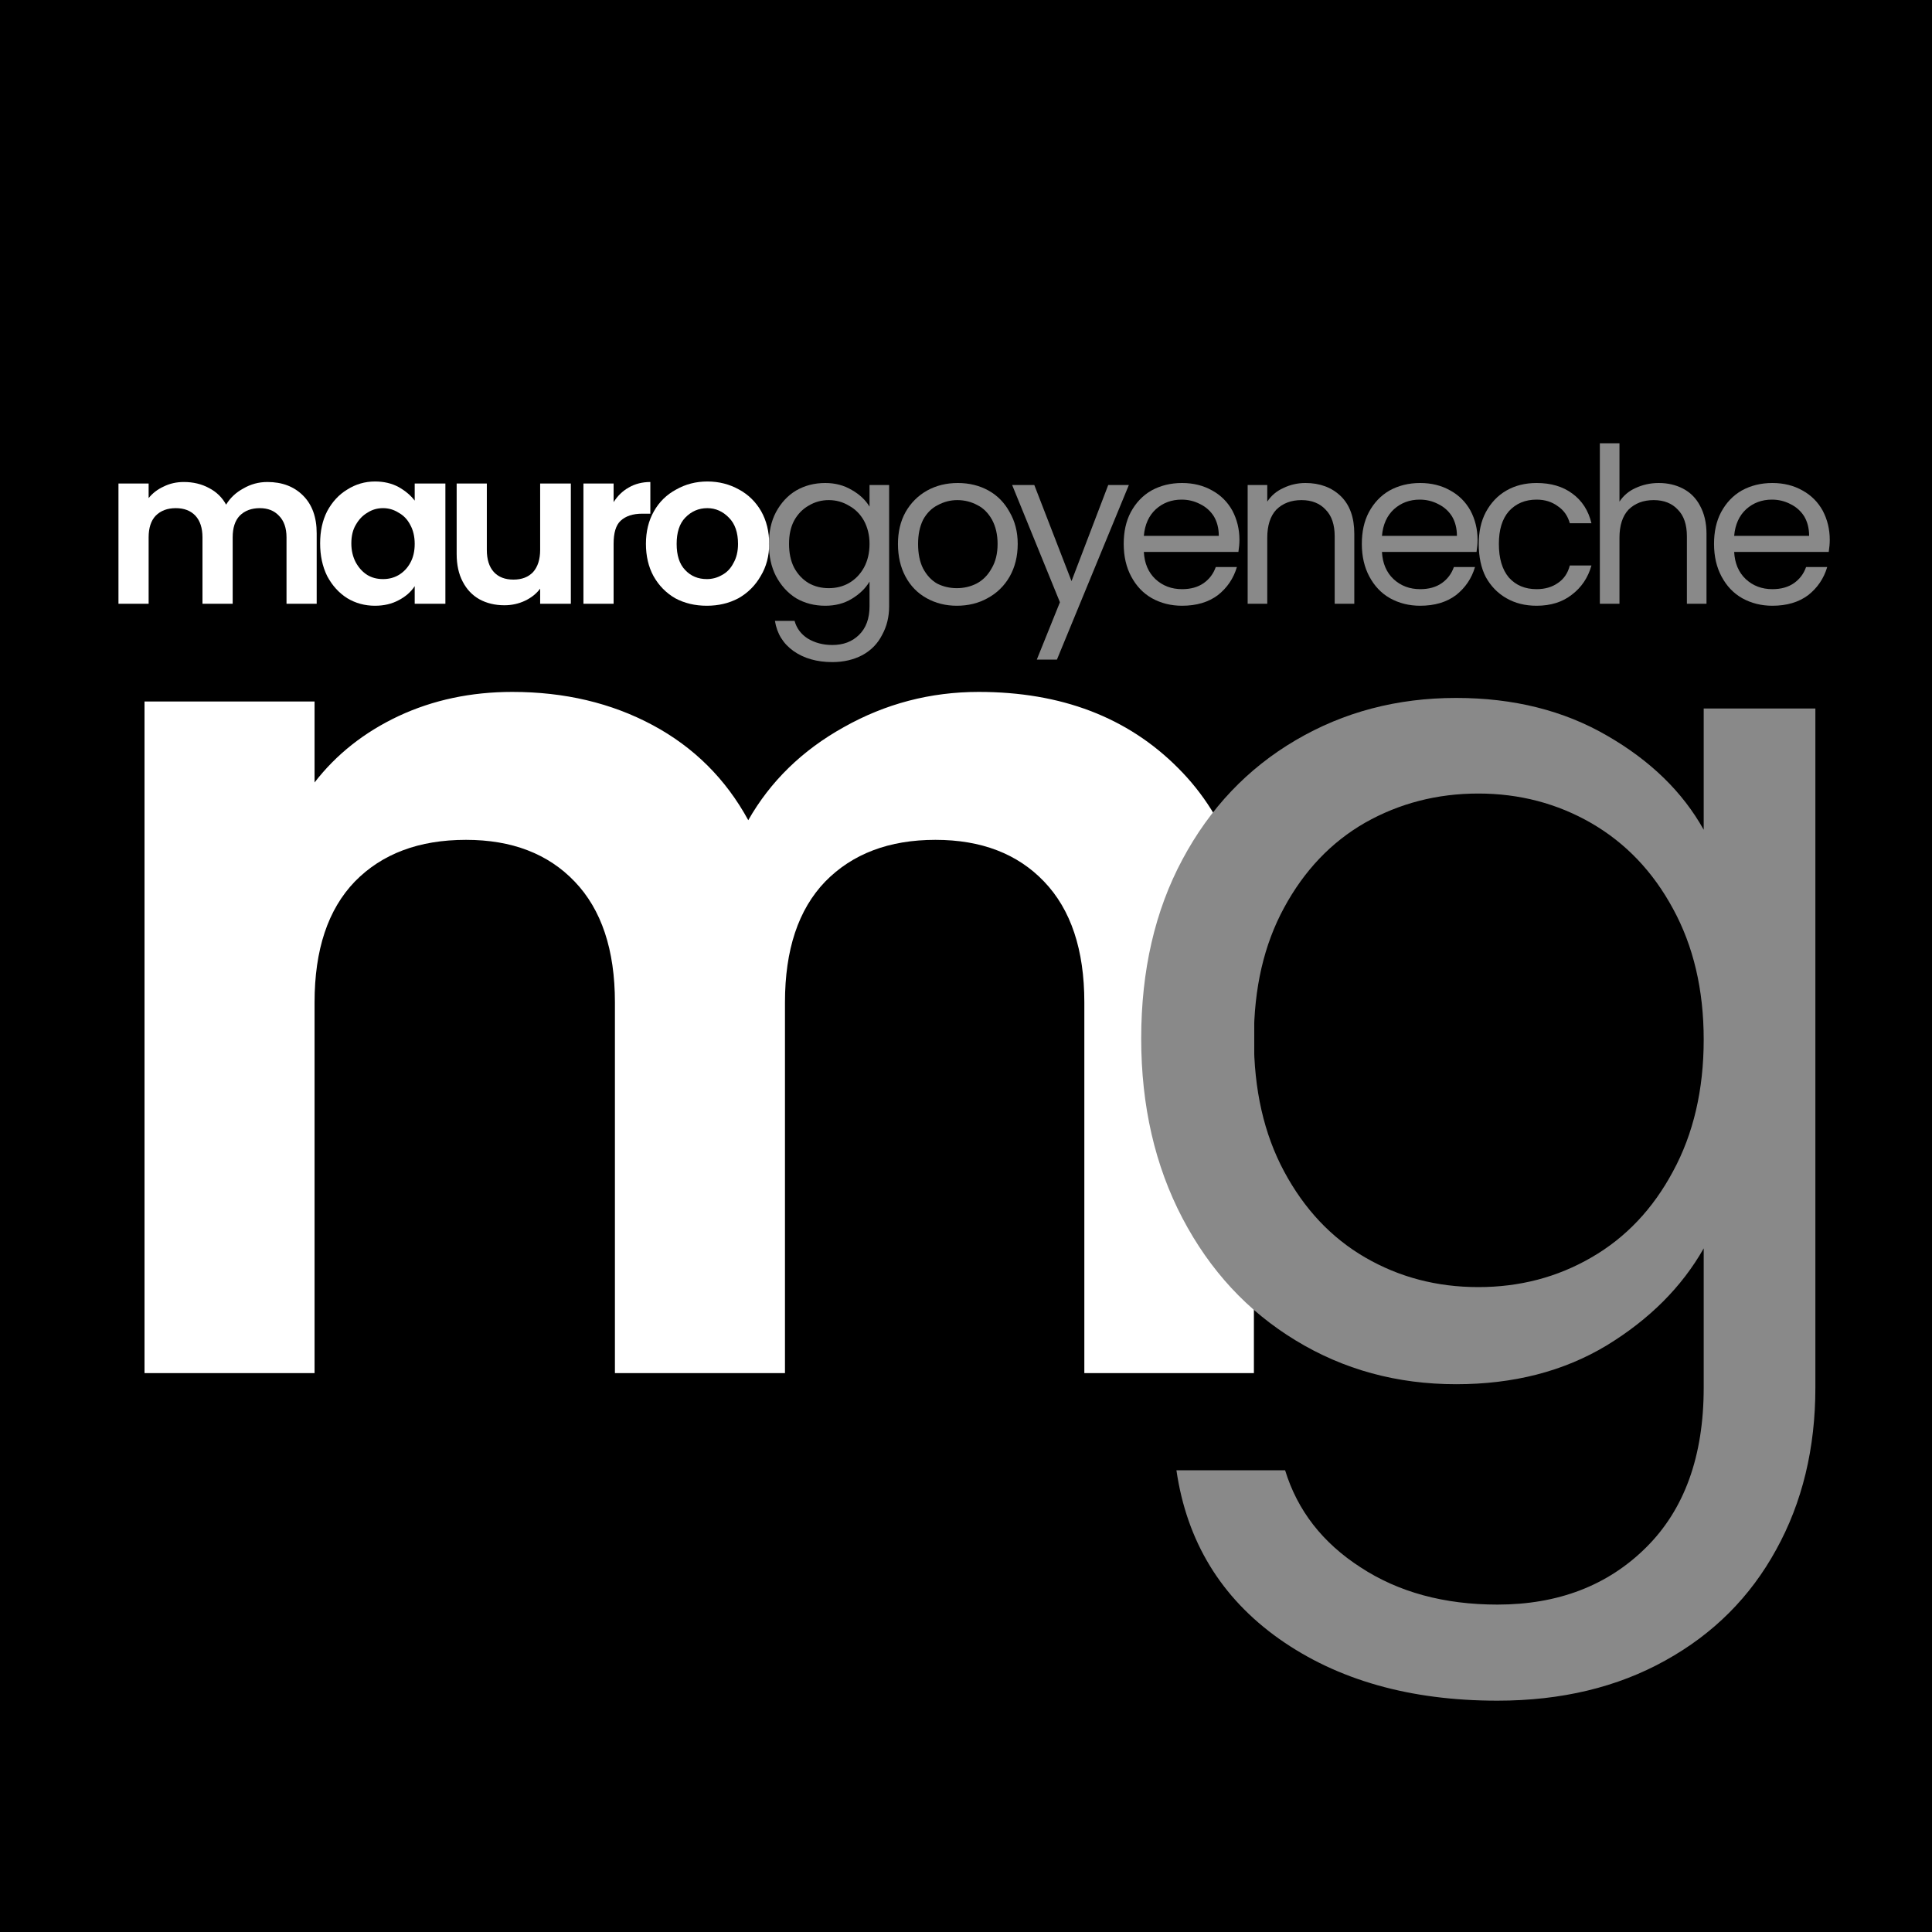
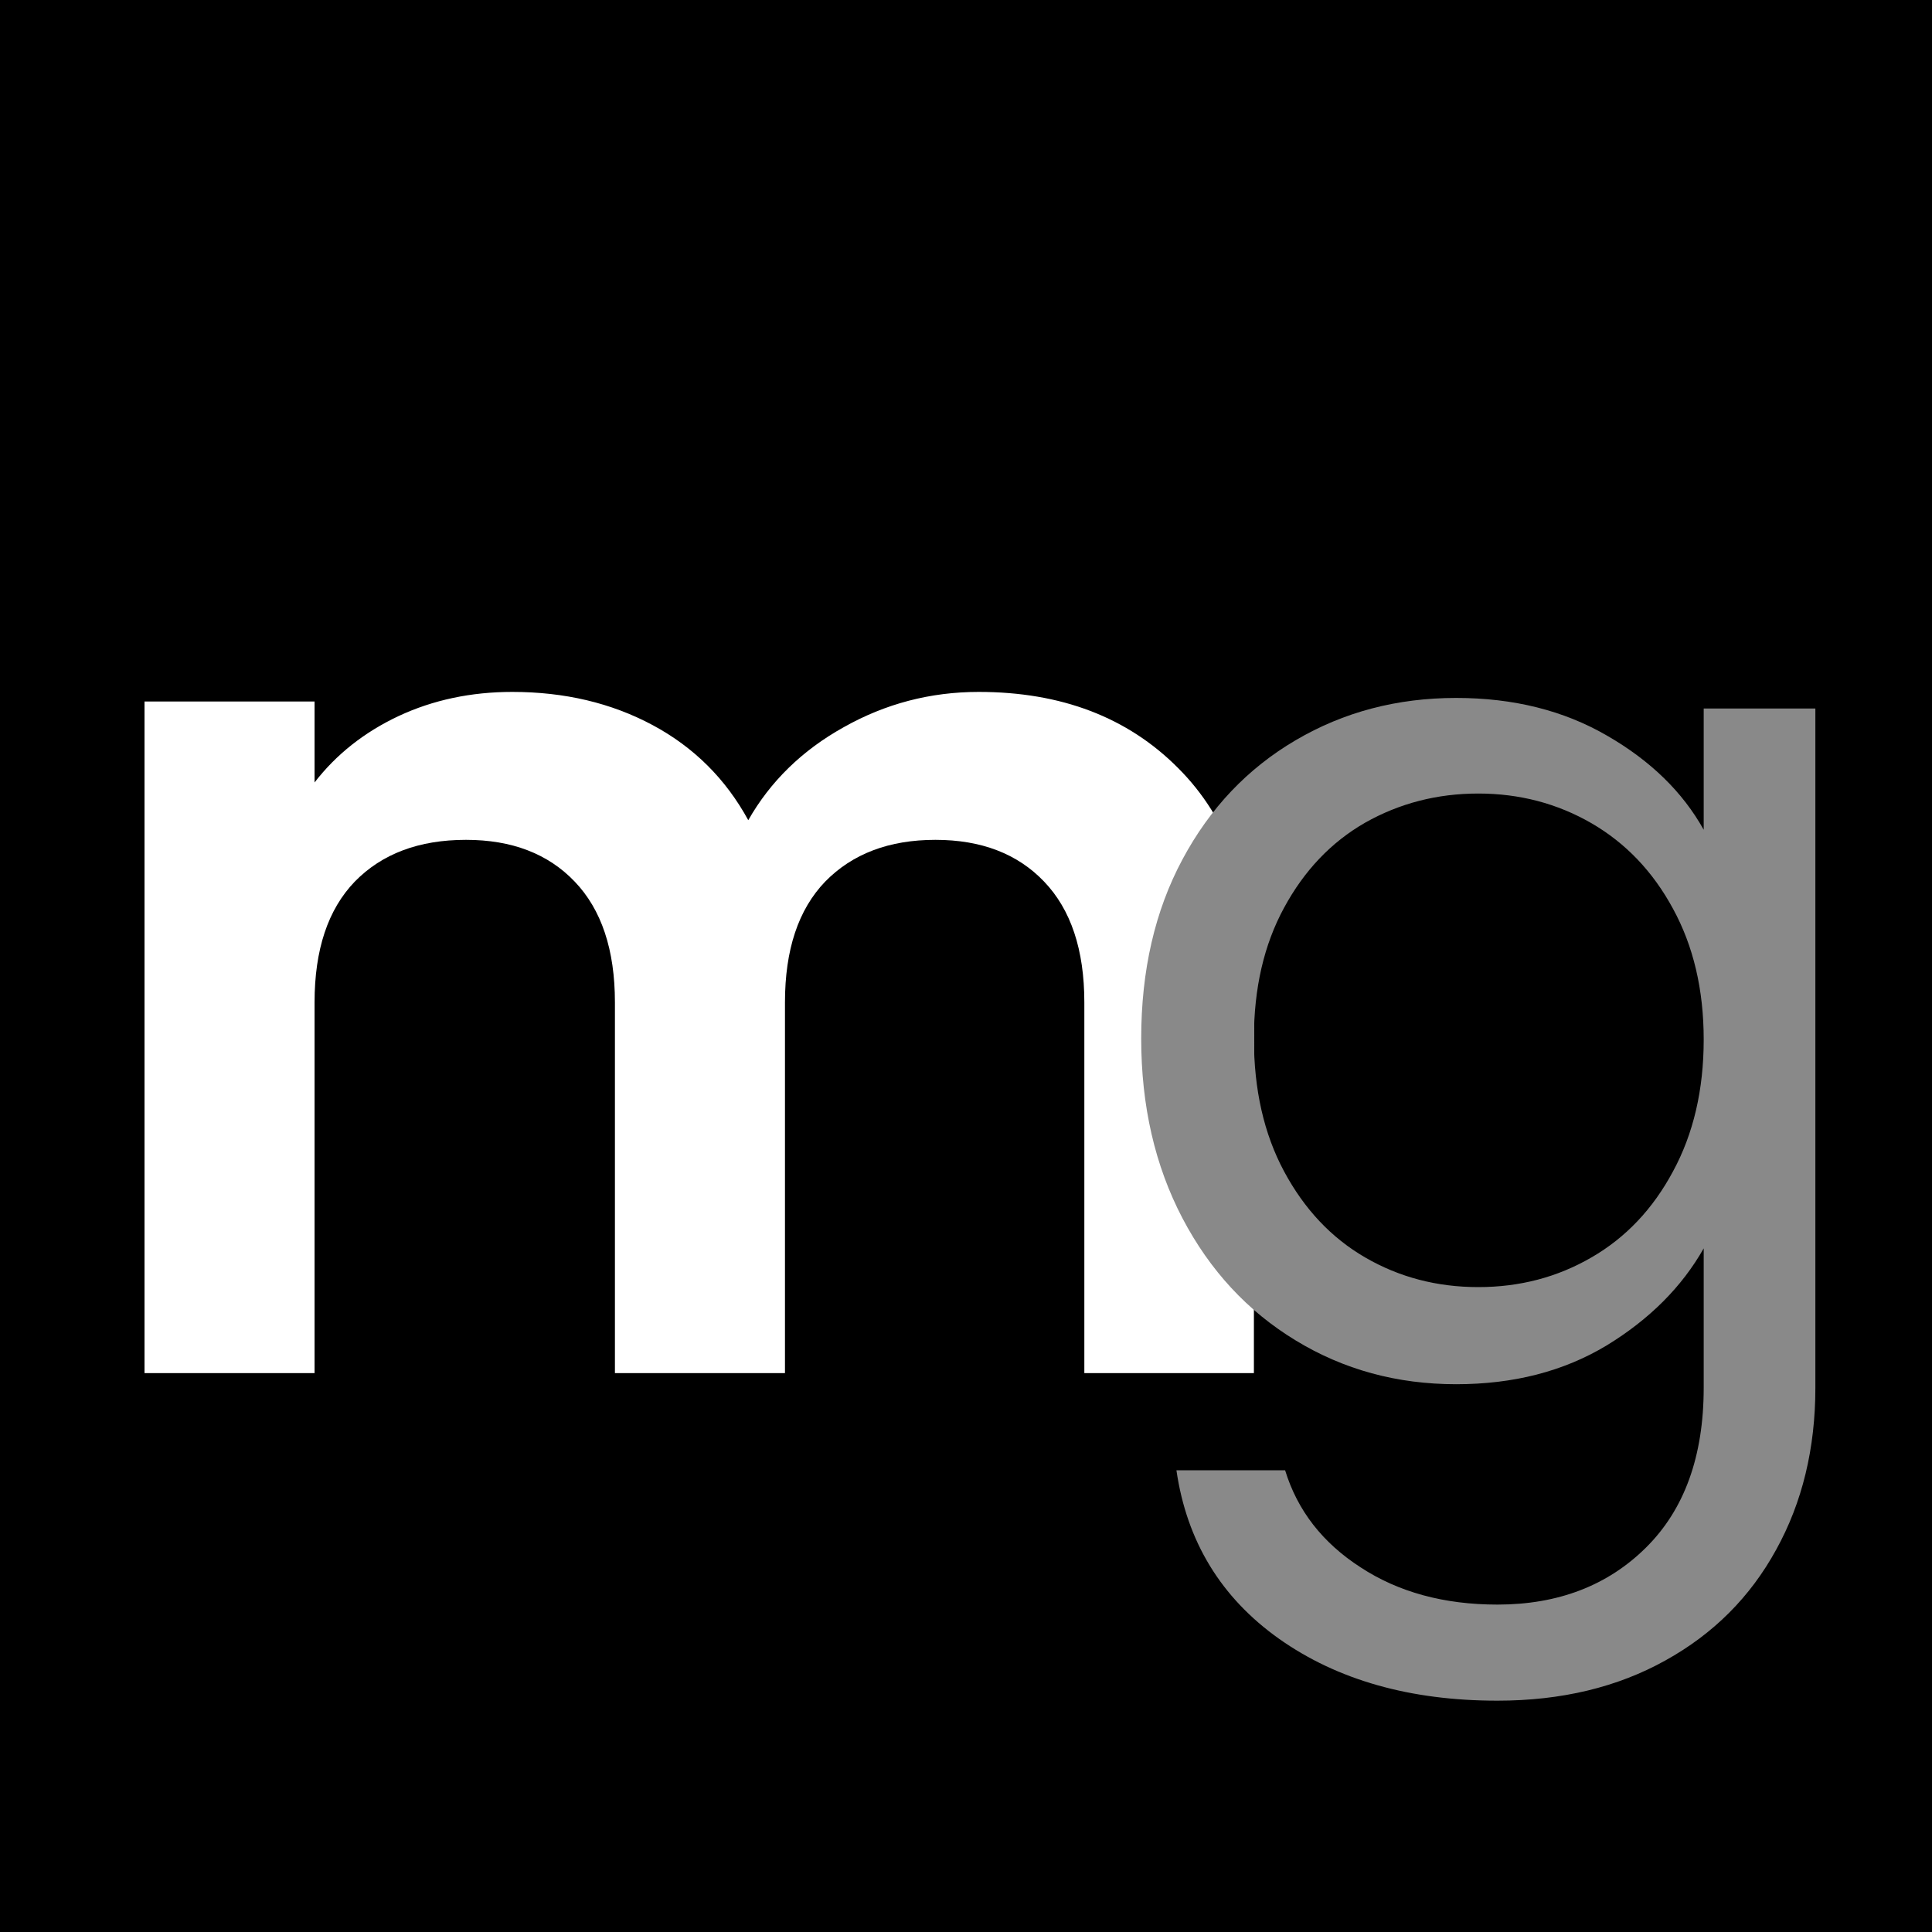
<svg xmlns="http://www.w3.org/2000/svg" width="80" zoomAndPan="magnify" viewBox="0 0 60 60" height="80" preserveAspectRatio="xMidYMid meet" version="1.0">
  <defs>
    <g />
    <clipPath id="597be1c2fa">
-       <rect x="0" width="56" y="0" height="10" />
-     </clipPath>
+       </clipPath>
  </defs>
-   <rect x="-6" width="72" fill="#ffffff" y="-6" height="72" fill-opacity="1" />
  <rect x="-6" width="72" fill="#000000" y="-6" height="72" fill-opacity="1" />
  <g fill="#ffffff" fill-opacity="1">
    <g transform="translate(1.894, 42.644)">
      <g>
        <path d="M 28.5 -21.156 C 31.062 -21.156 33.125 -20.367 34.688 -18.797 C 36.258 -17.234 37.047 -15.047 37.047 -12.234 L 37.047 0 L 31.781 0 L 31.781 -11.516 C 31.781 -13.148 31.363 -14.398 30.531 -15.266 C 29.707 -16.129 28.582 -16.562 27.156 -16.562 C 25.719 -16.562 24.578 -16.129 23.734 -15.266 C 22.898 -14.398 22.484 -13.148 22.484 -11.516 L 22.484 0 L 17.203 0 L 17.203 -11.516 C 17.203 -13.148 16.785 -14.398 15.953 -15.266 C 15.129 -16.129 14.004 -16.562 12.578 -16.562 C 11.117 -16.562 9.969 -16.129 9.125 -15.266 C 8.289 -14.398 7.875 -13.148 7.875 -11.516 L 7.875 0 L 2.594 0 L 2.594 -20.859 L 7.875 -20.859 L 7.875 -18.344 C 8.551 -19.219 9.422 -19.906 10.484 -20.406 C 11.555 -20.906 12.734 -21.156 14.016 -21.156 C 15.641 -21.156 17.094 -20.812 18.375 -20.125 C 19.656 -19.438 20.645 -18.453 21.344 -17.172 C 22.031 -18.379 23.02 -19.344 24.312 -20.062 C 25.602 -20.789 27 -21.156 28.5 -21.156 Z M 28.5 -21.156 " />
      </g>
    </g>
  </g>
  <g fill="#898989" fill-opacity="1">
    <g transform="translate(33.816, 42.644)">
      <g>
        <path d="M 11.406 -20.969 C 13.188 -20.969 14.75 -20.578 16.094 -19.797 C 17.438 -19.023 18.438 -18.051 19.094 -16.875 L 19.094 -20.641 L 22.562 -20.641 L 22.562 0.453 C 22.562 2.336 22.156 4.016 21.344 5.484 C 20.539 6.953 19.395 8.098 17.906 8.922 C 16.414 9.754 14.676 10.172 12.688 10.172 C 9.977 10.172 7.719 9.531 5.906 8.25 C 4.102 6.969 3.039 5.223 2.719 3.016 L 6.094 3.016 C 6.477 4.266 7.258 5.27 8.438 6.031 C 9.613 6.801 11.031 7.188 12.688 7.188 C 14.57 7.188 16.109 6.598 17.297 5.422 C 18.492 4.242 19.094 2.586 19.094 0.453 L 19.094 -3.875 C 18.414 -2.676 17.41 -1.672 16.078 -0.859 C 14.742 -0.055 13.188 0.344 11.406 0.344 C 9.57 0.344 7.91 -0.109 6.422 -1.016 C 4.93 -1.922 3.758 -3.188 2.906 -4.812 C 2.051 -6.445 1.625 -8.305 1.625 -10.391 C 1.625 -12.504 2.051 -14.359 2.906 -15.953 C 3.758 -17.547 4.93 -18.781 6.422 -19.656 C 7.91 -20.531 9.57 -20.969 11.406 -20.969 Z M 19.094 -10.359 C 19.094 -11.91 18.773 -13.266 18.141 -14.422 C 17.516 -15.578 16.672 -16.461 15.609 -17.078 C 14.547 -17.691 13.375 -18 12.094 -18 C 10.812 -18 9.641 -17.695 8.578 -17.094 C 7.523 -16.488 6.688 -15.609 6.062 -14.453 C 5.438 -13.305 5.125 -11.953 5.125 -10.391 C 5.125 -8.805 5.438 -7.43 6.062 -6.266 C 6.688 -5.098 7.523 -4.207 8.578 -3.594 C 9.641 -2.977 10.812 -2.672 12.094 -2.672 C 13.375 -2.672 14.547 -2.977 15.609 -3.594 C 16.672 -4.207 17.516 -5.098 18.141 -6.266 C 18.773 -7.43 19.094 -8.797 19.094 -10.359 Z M 19.094 -10.359 " />
      </g>
    </g>
  </g>
  <g transform="matrix(1, 0, 0, 1, 2, 12)">
    <g clip-path="url(#597be1c2fa)">
      <g fill="#ffffff" fill-opacity="1">
        <g transform="translate(1.21, 6.75)">
          <g>
            <path d="M 5.094 -3.781 C 5.551 -3.781 5.922 -3.641 6.203 -3.359 C 6.484 -3.078 6.625 -2.688 6.625 -2.188 L 6.625 0 L 5.688 0 L 5.688 -2.062 C 5.688 -2.352 5.609 -2.578 5.453 -2.734 C 5.305 -2.891 5.109 -2.969 4.859 -2.969 C 4.598 -2.969 4.391 -2.891 4.234 -2.734 C 4.086 -2.578 4.016 -2.352 4.016 -2.062 L 4.016 0 L 3.078 0 L 3.078 -2.062 C 3.078 -2.352 3.004 -2.578 2.859 -2.734 C 2.711 -2.891 2.508 -2.969 2.25 -2.969 C 1.988 -2.969 1.781 -2.891 1.625 -2.734 C 1.477 -2.578 1.406 -2.352 1.406 -2.062 L 1.406 0 L 0.469 0 L 0.469 -3.734 L 1.406 -3.734 L 1.406 -3.281 C 1.531 -3.438 1.688 -3.555 1.875 -3.641 C 2.062 -3.734 2.27 -3.781 2.5 -3.781 C 2.789 -3.781 3.051 -3.719 3.281 -3.594 C 3.508 -3.477 3.688 -3.305 3.812 -3.078 C 3.938 -3.285 4.113 -3.453 4.344 -3.578 C 4.57 -3.711 4.82 -3.781 5.094 -3.781 Z M 5.094 -3.781 " />
          </g>
        </g>
      </g>
      <g fill="#ffffff" fill-opacity="1">
        <g transform="translate(7.723, 6.75)">
          <g>
-             <path d="M 0.219 -1.875 C 0.219 -2.25 0.289 -2.582 0.438 -2.875 C 0.594 -3.164 0.801 -3.391 1.062 -3.547 C 1.32 -3.711 1.609 -3.797 1.922 -3.797 C 2.203 -3.797 2.445 -3.738 2.656 -3.625 C 2.863 -3.508 3.031 -3.367 3.156 -3.203 L 3.156 -3.734 L 4.109 -3.734 L 4.109 0 L 3.156 0 L 3.156 -0.547 C 3.039 -0.367 2.875 -0.223 2.656 -0.109 C 2.445 0.004 2.203 0.062 1.922 0.062 C 1.609 0.062 1.32 -0.016 1.062 -0.172 C 0.801 -0.336 0.594 -0.566 0.438 -0.859 C 0.289 -1.16 0.219 -1.5 0.219 -1.875 Z M 3.156 -1.859 C 3.156 -2.086 3.109 -2.285 3.016 -2.453 C 2.93 -2.617 2.812 -2.742 2.656 -2.828 C 2.508 -2.922 2.348 -2.969 2.172 -2.969 C 1.992 -2.969 1.832 -2.922 1.688 -2.828 C 1.539 -2.742 1.422 -2.617 1.328 -2.453 C 1.234 -2.297 1.188 -2.102 1.188 -1.875 C 1.188 -1.656 1.234 -1.457 1.328 -1.281 C 1.422 -1.113 1.539 -0.984 1.688 -0.891 C 1.832 -0.805 1.992 -0.766 2.172 -0.766 C 2.348 -0.766 2.508 -0.805 2.656 -0.891 C 2.812 -0.984 2.93 -1.109 3.016 -1.266 C 3.109 -1.43 3.156 -1.629 3.156 -1.859 Z M 3.156 -1.859 " />
-           </g>
+             </g>
        </g>
      </g>
      <g fill="#ffffff" fill-opacity="1">
        <g transform="translate(11.744, 6.75)">
          <g>
            <path d="M 3.984 -3.734 L 3.984 0 L 3.031 0 L 3.031 -0.469 C 2.914 -0.312 2.758 -0.188 2.562 -0.094 C 2.363 0 2.148 0.047 1.922 0.047 C 1.629 0.047 1.367 -0.016 1.141 -0.141 C 0.922 -0.266 0.75 -0.445 0.625 -0.688 C 0.5 -0.926 0.438 -1.211 0.438 -1.547 L 0.438 -3.734 L 1.375 -3.734 L 1.375 -1.672 C 1.375 -1.379 1.445 -1.148 1.594 -0.984 C 1.738 -0.828 1.941 -0.75 2.203 -0.75 C 2.461 -0.75 2.664 -0.828 2.812 -0.984 C 2.957 -1.148 3.031 -1.379 3.031 -1.672 L 3.031 -3.734 Z M 3.984 -3.734 " />
          </g>
        </g>
      </g>
      <g fill="#ffffff" fill-opacity="1">
        <g transform="translate(15.65, 6.75)">
          <g>
            <path d="M 1.406 -3.156 C 1.531 -3.352 1.688 -3.504 1.875 -3.609 C 2.07 -3.723 2.297 -3.781 2.547 -3.781 L 2.547 -2.797 L 2.297 -2.797 C 2.004 -2.797 1.781 -2.723 1.625 -2.578 C 1.477 -2.441 1.406 -2.203 1.406 -1.859 L 1.406 0 L 0.469 0 L 0.469 -3.734 L 1.406 -3.734 Z M 1.406 -3.156 " />
          </g>
        </g>
      </g>
      <g fill="#ffffff" fill-opacity="1">
        <g transform="translate(17.826, 6.75)">
          <g>
-             <path d="M 2.125 0.062 C 1.758 0.062 1.43 -0.016 1.141 -0.172 C 0.859 -0.336 0.633 -0.566 0.469 -0.859 C 0.312 -1.148 0.234 -1.484 0.234 -1.859 C 0.234 -2.242 0.316 -2.582 0.484 -2.875 C 0.648 -3.164 0.879 -3.391 1.172 -3.547 C 1.461 -3.711 1.785 -3.797 2.141 -3.797 C 2.504 -3.797 2.832 -3.711 3.125 -3.547 C 3.414 -3.391 3.645 -3.164 3.812 -2.875 C 3.977 -2.582 4.062 -2.242 4.062 -1.859 C 4.062 -1.484 3.973 -1.148 3.797 -0.859 C 3.629 -0.566 3.398 -0.336 3.109 -0.172 C 2.816 -0.016 2.488 0.062 2.125 0.062 Z M 2.125 -0.766 C 2.289 -0.766 2.445 -0.805 2.594 -0.891 C 2.75 -0.973 2.867 -1.098 2.953 -1.266 C 3.047 -1.43 3.094 -1.629 3.094 -1.859 C 3.094 -2.211 3 -2.484 2.812 -2.672 C 2.625 -2.867 2.398 -2.969 2.141 -2.969 C 1.867 -2.969 1.641 -2.867 1.453 -2.672 C 1.273 -2.484 1.188 -2.211 1.188 -1.859 C 1.188 -1.504 1.273 -1.234 1.453 -1.047 C 1.629 -0.859 1.852 -0.766 2.125 -0.766 Z M 2.125 -0.766 " />
-           </g>
+             </g>
        </g>
      </g>
      <g fill="#898989" fill-opacity="1">
        <g transform="translate(21.582, 6.75)">
          <g>
            <path d="M 2.047 -3.75 C 2.359 -3.75 2.633 -3.676 2.875 -3.531 C 3.113 -3.395 3.297 -3.223 3.422 -3.016 L 3.422 -3.688 L 4.031 -3.688 L 4.031 0.078 C 4.031 0.41 3.957 0.707 3.812 0.969 C 3.676 1.238 3.473 1.445 3.203 1.594 C 2.93 1.738 2.617 1.812 2.266 1.812 C 1.785 1.812 1.383 1.695 1.062 1.469 C 0.738 1.238 0.547 0.926 0.484 0.531 L 1.094 0.531 C 1.156 0.758 1.289 0.941 1.5 1.078 C 1.719 1.211 1.973 1.281 2.266 1.281 C 2.609 1.281 2.883 1.176 3.094 0.969 C 3.312 0.758 3.422 0.461 3.422 0.078 L 3.422 -0.688 C 3.297 -0.477 3.113 -0.301 2.875 -0.156 C 2.633 -0.008 2.359 0.062 2.047 0.062 C 1.711 0.062 1.41 -0.016 1.141 -0.172 C 0.879 -0.336 0.672 -0.566 0.516 -0.859 C 0.367 -1.148 0.297 -1.484 0.297 -1.859 C 0.297 -2.234 0.367 -2.562 0.516 -2.844 C 0.672 -3.133 0.879 -3.359 1.141 -3.516 C 1.41 -3.672 1.711 -3.75 2.047 -3.75 Z M 3.422 -1.859 C 3.422 -2.129 3.363 -2.367 3.25 -2.578 C 3.133 -2.785 2.977 -2.941 2.781 -3.047 C 2.594 -3.16 2.383 -3.219 2.156 -3.219 C 1.926 -3.219 1.719 -3.16 1.531 -3.047 C 1.344 -2.941 1.191 -2.785 1.078 -2.578 C 0.973 -2.379 0.922 -2.141 0.922 -1.859 C 0.922 -1.578 0.973 -1.332 1.078 -1.125 C 1.191 -0.914 1.344 -0.754 1.531 -0.641 C 1.719 -0.535 1.926 -0.484 2.156 -0.484 C 2.383 -0.484 2.594 -0.535 2.781 -0.641 C 2.977 -0.754 3.133 -0.914 3.25 -1.125 C 3.363 -1.332 3.422 -1.578 3.422 -1.859 Z M 3.422 -1.859 " />
          </g>
        </g>
      </g>
      <g fill="#898989" fill-opacity="1">
        <g transform="translate(25.59, 6.75)">
          <g>
            <path d="M 2.125 0.062 C 1.781 0.062 1.469 -0.016 1.188 -0.172 C 0.906 -0.328 0.688 -0.551 0.531 -0.844 C 0.375 -1.133 0.297 -1.473 0.297 -1.859 C 0.297 -2.234 0.375 -2.562 0.531 -2.844 C 0.695 -3.133 0.922 -3.359 1.203 -3.516 C 1.484 -3.672 1.801 -3.75 2.156 -3.75 C 2.508 -3.75 2.828 -3.672 3.109 -3.516 C 3.391 -3.359 3.609 -3.133 3.766 -2.844 C 3.93 -2.562 4.016 -2.234 4.016 -1.859 C 4.016 -1.473 3.93 -1.133 3.766 -0.844 C 3.598 -0.551 3.367 -0.328 3.078 -0.172 C 2.797 -0.016 2.477 0.062 2.125 0.062 Z M 2.125 -0.484 C 2.344 -0.484 2.547 -0.531 2.734 -0.625 C 2.93 -0.727 3.086 -0.883 3.203 -1.094 C 3.328 -1.301 3.391 -1.555 3.391 -1.859 C 3.391 -2.148 3.332 -2.398 3.219 -2.609 C 3.102 -2.816 2.953 -2.969 2.766 -3.062 C 2.578 -3.164 2.367 -3.219 2.141 -3.219 C 1.922 -3.219 1.719 -3.164 1.531 -3.062 C 1.344 -2.969 1.191 -2.816 1.078 -2.609 C 0.973 -2.398 0.922 -2.148 0.922 -1.859 C 0.922 -1.555 0.973 -1.301 1.078 -1.094 C 1.191 -0.883 1.336 -0.727 1.516 -0.625 C 1.703 -0.531 1.906 -0.484 2.125 -0.484 Z M 2.125 -0.484 " />
          </g>
        </g>
      </g>
      <g fill="#898989" fill-opacity="1">
        <g transform="translate(29.355, 6.75)">
          <g>
            <path d="M 3.703 -3.688 L 1.469 1.734 L 0.844 1.734 L 1.562 -0.047 L 0.078 -3.688 L 0.766 -3.688 L 1.922 -0.703 L 3.062 -3.688 Z M 3.703 -3.688 " />
          </g>
        </g>
      </g>
      <g fill="#898989" fill-opacity="1">
        <g transform="translate(32.601, 6.75)">
          <g>
-             <path d="M 3.891 -1.984 C 3.891 -1.867 3.879 -1.742 3.859 -1.609 L 0.922 -1.609 C 0.941 -1.254 1.062 -0.973 1.281 -0.766 C 1.508 -0.555 1.785 -0.453 2.109 -0.453 C 2.379 -0.453 2.602 -0.516 2.781 -0.641 C 2.957 -0.766 3.082 -0.93 3.156 -1.141 L 3.812 -1.141 C 3.707 -0.785 3.508 -0.492 3.219 -0.266 C 2.926 -0.047 2.555 0.062 2.109 0.062 C 1.766 0.062 1.453 -0.016 1.172 -0.172 C 0.898 -0.328 0.688 -0.551 0.531 -0.844 C 0.375 -1.133 0.297 -1.473 0.297 -1.859 C 0.297 -2.234 0.367 -2.562 0.516 -2.844 C 0.672 -3.133 0.883 -3.359 1.156 -3.516 C 1.438 -3.672 1.754 -3.75 2.109 -3.75 C 2.461 -3.75 2.773 -3.672 3.047 -3.516 C 3.316 -3.367 3.523 -3.16 3.672 -2.891 C 3.816 -2.617 3.891 -2.316 3.891 -1.984 Z M 3.25 -2.109 C 3.25 -2.348 3.195 -2.551 3.094 -2.719 C 2.988 -2.883 2.848 -3.008 2.672 -3.094 C 2.492 -3.188 2.301 -3.234 2.094 -3.234 C 1.781 -3.234 1.516 -3.133 1.297 -2.938 C 1.078 -2.738 0.953 -2.461 0.922 -2.109 Z M 3.25 -2.109 " />
-           </g>
+             </g>
        </g>
      </g>
      <g fill="#898989" fill-opacity="1">
        <g transform="translate(36.231, 6.75)">
          <g>
            <path d="M 2.312 -3.75 C 2.758 -3.75 3.125 -3.613 3.406 -3.344 C 3.688 -3.07 3.828 -2.68 3.828 -2.172 L 3.828 0 L 3.219 0 L 3.219 -2.094 C 3.219 -2.457 3.125 -2.734 2.938 -2.922 C 2.758 -3.117 2.508 -3.219 2.188 -3.219 C 1.863 -3.219 1.602 -3.117 1.406 -2.922 C 1.219 -2.723 1.125 -2.43 1.125 -2.047 L 1.125 0 L 0.516 0 L 0.516 -3.688 L 1.125 -3.688 L 1.125 -3.172 C 1.25 -3.359 1.414 -3.5 1.625 -3.594 C 1.832 -3.695 2.062 -3.75 2.312 -3.75 Z M 2.312 -3.75 " />
          </g>
        </g>
      </g>
      <g fill="#898989" fill-opacity="1">
        <g transform="translate(39.996, 6.75)">
          <g>
            <path d="M 3.891 -1.984 C 3.891 -1.867 3.879 -1.742 3.859 -1.609 L 0.922 -1.609 C 0.941 -1.254 1.062 -0.973 1.281 -0.766 C 1.508 -0.555 1.785 -0.453 2.109 -0.453 C 2.379 -0.453 2.602 -0.516 2.781 -0.641 C 2.957 -0.766 3.082 -0.93 3.156 -1.141 L 3.812 -1.141 C 3.707 -0.785 3.508 -0.492 3.219 -0.266 C 2.926 -0.047 2.555 0.062 2.109 0.062 C 1.766 0.062 1.453 -0.016 1.172 -0.172 C 0.898 -0.328 0.688 -0.551 0.531 -0.844 C 0.375 -1.133 0.297 -1.473 0.297 -1.859 C 0.297 -2.234 0.367 -2.562 0.516 -2.844 C 0.672 -3.133 0.883 -3.359 1.156 -3.516 C 1.438 -3.672 1.754 -3.75 2.109 -3.75 C 2.461 -3.75 2.773 -3.672 3.047 -3.516 C 3.316 -3.367 3.523 -3.16 3.672 -2.891 C 3.816 -2.617 3.891 -2.316 3.891 -1.984 Z M 3.25 -2.109 C 3.25 -2.348 3.195 -2.551 3.094 -2.719 C 2.988 -2.883 2.848 -3.008 2.672 -3.094 C 2.492 -3.188 2.301 -3.234 2.094 -3.234 C 1.781 -3.234 1.516 -3.133 1.297 -2.938 C 1.078 -2.738 0.953 -2.461 0.922 -2.109 Z M 3.25 -2.109 " />
          </g>
        </g>
      </g>
      <g fill="#898989" fill-opacity="1">
        <g transform="translate(43.627, 6.75)">
          <g>
            <path d="M 0.297 -1.859 C 0.297 -2.234 0.367 -2.562 0.516 -2.844 C 0.672 -3.133 0.883 -3.359 1.156 -3.516 C 1.426 -3.672 1.738 -3.75 2.094 -3.75 C 2.539 -3.75 2.91 -3.641 3.203 -3.422 C 3.504 -3.203 3.703 -2.895 3.797 -2.5 L 3.125 -2.5 C 3.062 -2.727 2.938 -2.906 2.75 -3.031 C 2.57 -3.164 2.352 -3.234 2.094 -3.234 C 1.738 -3.234 1.453 -3.113 1.234 -2.875 C 1.023 -2.633 0.922 -2.297 0.922 -1.859 C 0.922 -1.41 1.023 -1.062 1.234 -0.812 C 1.453 -0.57 1.738 -0.453 2.094 -0.453 C 2.352 -0.453 2.57 -0.516 2.75 -0.641 C 2.938 -0.766 3.062 -0.945 3.125 -1.188 L 3.797 -1.188 C 3.691 -0.812 3.488 -0.508 3.188 -0.281 C 2.895 -0.051 2.531 0.062 2.094 0.062 C 1.738 0.062 1.426 -0.016 1.156 -0.172 C 0.883 -0.328 0.672 -0.547 0.516 -0.828 C 0.367 -1.117 0.297 -1.461 0.297 -1.859 Z M 0.297 -1.859 " />
          </g>
        </g>
      </g>
      <g fill="#898989" fill-opacity="1">
        <g transform="translate(47.169, 6.75)">
          <g>
-             <path d="M 2.344 -3.75 C 2.625 -3.75 2.875 -3.691 3.094 -3.578 C 3.32 -3.461 3.5 -3.285 3.625 -3.047 C 3.758 -2.805 3.828 -2.516 3.828 -2.172 L 3.828 0 L 3.219 0 L 3.219 -2.094 C 3.219 -2.457 3.125 -2.734 2.938 -2.922 C 2.758 -3.117 2.508 -3.219 2.188 -3.219 C 1.863 -3.219 1.602 -3.117 1.406 -2.922 C 1.219 -2.723 1.125 -2.43 1.125 -2.047 L 1.125 0 L 0.516 0 L 0.516 -4.984 L 1.125 -4.984 L 1.125 -3.172 C 1.25 -3.359 1.414 -3.5 1.625 -3.594 C 1.844 -3.695 2.082 -3.75 2.344 -3.75 Z M 2.344 -3.75 " />
+             <path d="M 2.344 -3.75 C 2.625 -3.75 2.875 -3.691 3.094 -3.578 C 3.32 -3.461 3.5 -3.285 3.625 -3.047 C 3.758 -2.805 3.828 -2.516 3.828 -2.172 L 3.219 0 L 3.219 -2.094 C 3.219 -2.457 3.125 -2.734 2.938 -2.922 C 2.758 -3.117 2.508 -3.219 2.188 -3.219 C 1.863 -3.219 1.602 -3.117 1.406 -2.922 C 1.219 -2.723 1.125 -2.43 1.125 -2.047 L 1.125 0 L 0.516 0 L 0.516 -4.984 L 1.125 -4.984 L 1.125 -3.172 C 1.25 -3.359 1.414 -3.5 1.625 -3.594 C 1.844 -3.695 2.082 -3.75 2.344 -3.75 Z M 2.344 -3.75 " />
          </g>
        </g>
      </g>
      <g fill="#898989" fill-opacity="1">
        <g transform="translate(50.934, 6.75)">
          <g>
            <path d="M 3.891 -1.984 C 3.891 -1.867 3.879 -1.742 3.859 -1.609 L 0.922 -1.609 C 0.941 -1.254 1.062 -0.973 1.281 -0.766 C 1.508 -0.555 1.785 -0.453 2.109 -0.453 C 2.379 -0.453 2.602 -0.516 2.781 -0.641 C 2.957 -0.766 3.082 -0.93 3.156 -1.141 L 3.812 -1.141 C 3.707 -0.785 3.508 -0.492 3.219 -0.266 C 2.926 -0.047 2.555 0.062 2.109 0.062 C 1.766 0.062 1.453 -0.016 1.172 -0.172 C 0.898 -0.328 0.688 -0.551 0.531 -0.844 C 0.375 -1.133 0.297 -1.473 0.297 -1.859 C 0.297 -2.234 0.367 -2.562 0.516 -2.844 C 0.672 -3.133 0.883 -3.359 1.156 -3.516 C 1.438 -3.672 1.754 -3.75 2.109 -3.75 C 2.461 -3.75 2.773 -3.672 3.047 -3.516 C 3.316 -3.367 3.523 -3.16 3.672 -2.891 C 3.816 -2.617 3.891 -2.316 3.891 -1.984 Z M 3.25 -2.109 C 3.25 -2.348 3.195 -2.551 3.094 -2.719 C 2.988 -2.883 2.848 -3.008 2.672 -3.094 C 2.492 -3.188 2.301 -3.234 2.094 -3.234 C 1.781 -3.234 1.516 -3.133 1.297 -2.938 C 1.078 -2.738 0.953 -2.461 0.922 -2.109 Z M 3.25 -2.109 " />
          </g>
        </g>
      </g>
    </g>
  </g>
</svg>